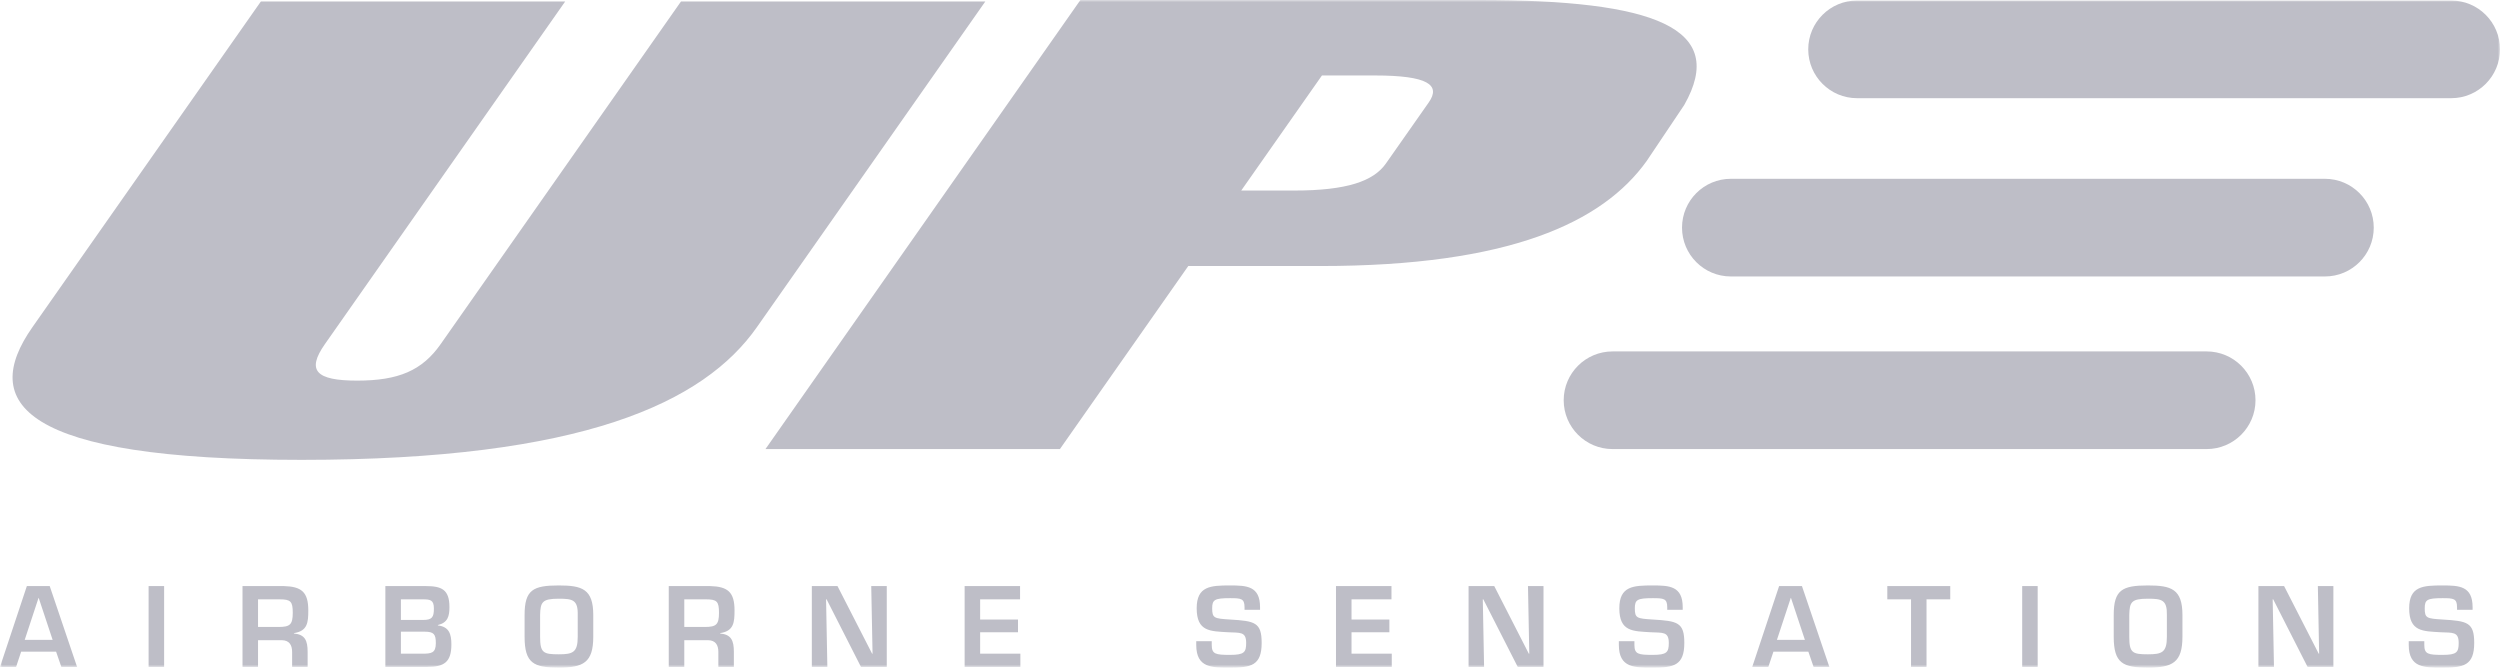
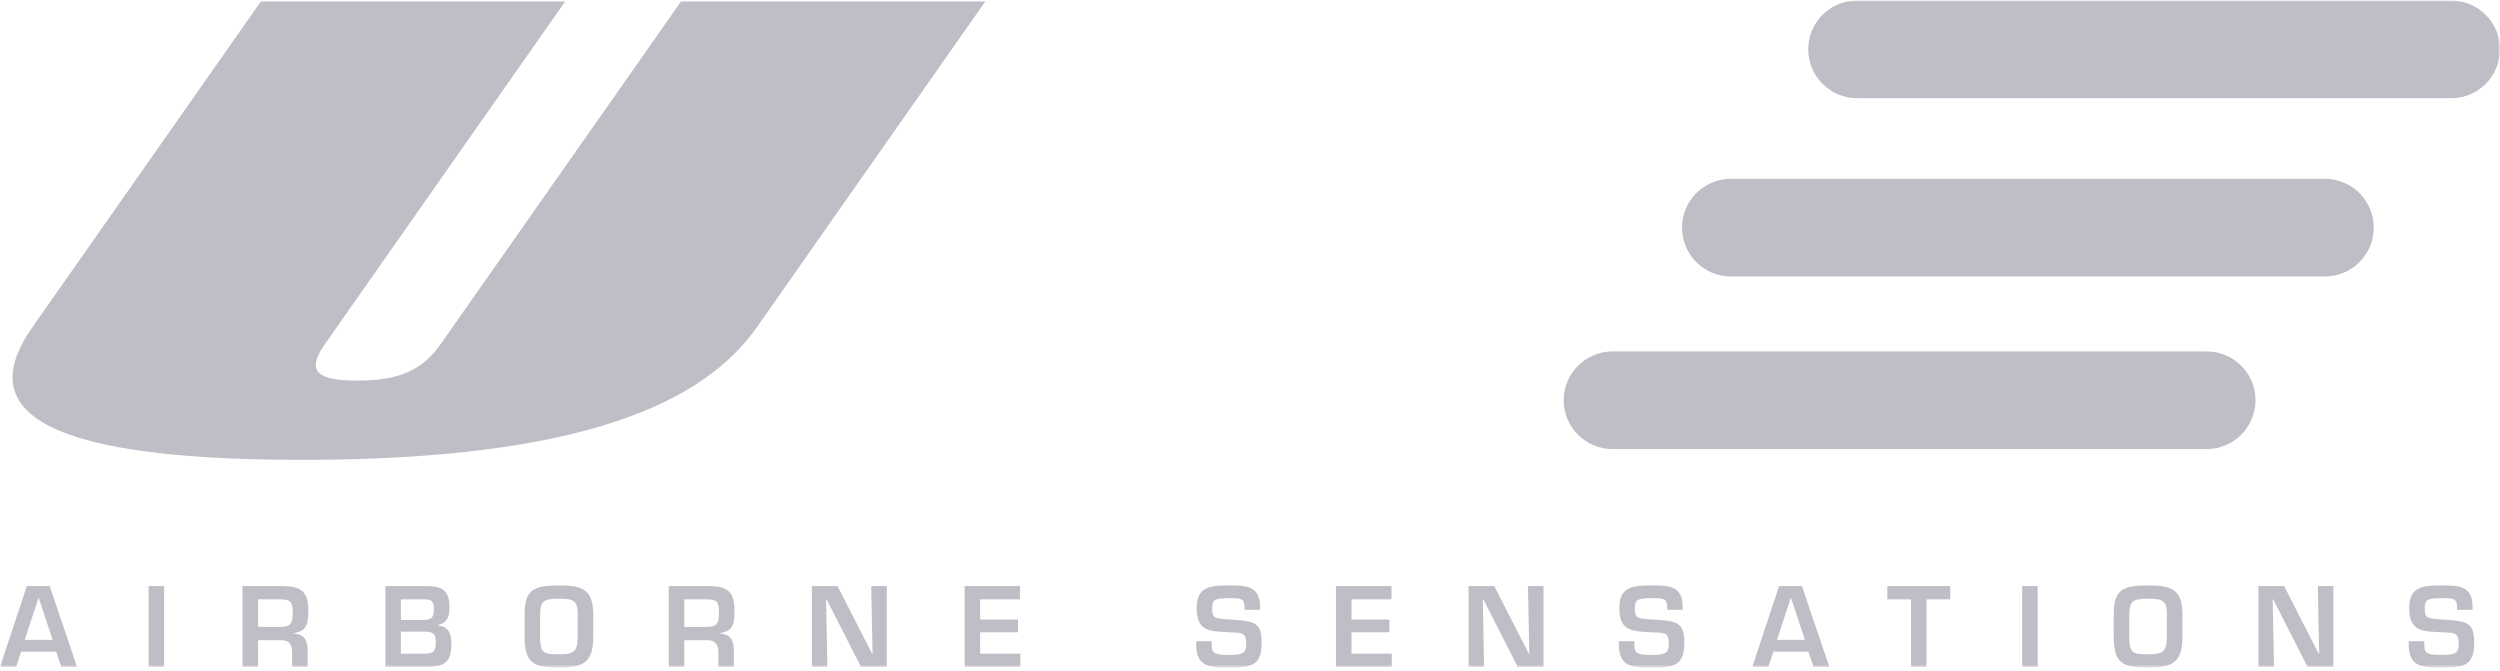
<svg xmlns="http://www.w3.org/2000/svg" xmlns:xlink="http://www.w3.org/1999/xlink" width="600px" height="161px" viewBox="0 0 600 161" version="1.1">
  <title>UP-Logo-RGB-1c-vh</title>
  <defs>
    <polygon id="path-1" points="0 0 600 0 600 160.169 0 160.169" />
  </defs>
  <g id="Instagram-Post" stroke="none" stroke-width="1" fill="none" fill-rule="evenodd">
    <g id="logo-up" transform="translate(-60, -281)">
      <g id="UP-Logo-RGB-1c-vh" transform="translate(60, 281)">
        <path d="M557.979,42.911 L415.405,42.911 C408.929,42.911 403.686,48.162 403.686,54.633 C403.686,61.109 408.929,66.352 415.405,66.352 L557.979,66.352 C564.456,66.352 569.699,61.109 569.699,54.633 C569.699,48.162 564.456,42.911 557.979,42.911" id="Fill-1" fill="#BEBEC7" />
        <path d="M529.592,84.341 L387.017,84.341 C380.54,84.341 375.287,89.584 375.287,96.058 C375.287,102.529 380.54,107.777 387.017,107.777 L529.592,107.777 C536.067,107.777 541.32,102.529 541.32,96.058 C541.32,89.584 536.067,84.341 529.592,84.341" id="Fill-2" fill="#BEBEC7" />
        <g id="Group-8">
          <mask id="mask-2" fill="white">
            <use xlink:href="#path-1" />
          </mask>
          <g id="Clip-4" />
          <path d="M588.281,0.125 L445.696,0.125 C439.229,0.125 433.977,5.368 433.977,11.841 C433.977,18.315 439.229,23.566 445.696,23.566 L588.281,23.566 C594.757,23.566 600,18.315 600,11.841 C600,5.368 594.757,0.125 588.281,0.125" id="Fill-3" fill="#BEBEC7" mask="url(#mask-2)" />
          <path d="M62.623,0.332 L135.662,0.332 L77.971,82.597 C73.525,88.931 75.797,91.348 85.721,91.348 C95.646,91.348 101.309,88.931 105.753,82.597 L163.452,0.332 L236.492,0.332 L181.656,78.518 C168.953,96.628 139.873,110.367 72.387,110.367 C4.901,110.367 -4.919,96.628 7.785,78.518 L62.623,0.332" id="Fill-5" fill="#BEBEC7" mask="url(#mask-2)" />
-           <path d="M342.889,24.6 L332.619,39.241 C329.652,43.467 323.305,45.73 310.592,45.73 L297.893,45.73 L317.266,18.113 L329.965,18.113 C342.677,18.113 345.861,20.378 342.889,24.6 Z M354.985,0 L259.3,0 L183.717,107.768 L254.384,107.768 L285.186,63.846 L316.943,63.846 C362.206,63.846 384.605,53.435 395.194,38.652 L404.21,25.212 C414.76,6.674 397.071,0 354.985,0 L354.985,0 Z" id="Fill-6" fill="#BEBEC7" mask="url(#mask-2)" />
          <path d="M586.192,148.685 C582.421,148.445 581.934,148.372 581.934,145.989 C581.934,143.921 582.522,143.558 586.221,143.558 C588.842,143.558 589.688,143.636 589.688,145.731 L589.688,146.354 L593.423,146.354 L593.423,145.731 C593.423,140.632 590.185,140.507 586.221,140.507 C581.565,140.507 578.198,140.659 578.198,145.989 C578.198,151.638 581.52,151.477 585.705,151.739 C588.611,151.891 590.084,151.527 590.084,154.301 C590.084,156.551 589.615,157.171 586.221,157.171 C582.789,157.171 581.832,157.015 581.832,154.789 L581.832,153.888 L578.098,153.888 L578.098,154.789 C578.098,160.349 581.934,160.229 586.221,160.229 C591.215,160.229 593.81,159.761 593.81,154.301 C593.81,149.357 592.172,149.045 586.192,148.685 Z M556.591,156.886 L556.489,156.886 L548.183,140.659 L542.02,140.659 L542.02,160.063 L545.754,160.063 L545.441,143.842 L545.57,143.842 L553.821,160.063 L560.013,160.063 L560.013,140.659 L556.286,140.659 L556.591,156.886 Z M520.052,152.82 C520.052,156.573 518.884,157.034 515.499,157.034 C511.773,157.034 511.027,156.679 511.027,152.82 L511.027,147.6 C511.102,144.514 511.487,143.69 515.499,143.69 C518.811,143.69 520.126,143.948 520.052,147.6 L520.052,152.82 Z M515.499,140.507 C509.344,140.507 507.293,141.561 507.293,147.6 L507.293,152.82 C507.293,159.19 509.5,160.229 515.499,160.229 C521.367,160.229 523.786,159.029 523.786,152.82 L523.786,147.6 C523.786,141.354 521.082,140.507 515.499,140.507 Z M485.325,160.063 L489.042,160.063 L489.042,140.659 L485.325,140.659 L485.325,160.063 Z M452.954,143.842 L458.648,143.842 L458.648,160.063 L462.365,160.063 L462.365,143.842 L468.06,143.842 L468.06,140.659 L452.954,140.659 L452.954,143.842 Z M426.462,153.569 L429.782,143.507 L429.838,143.507 L433.177,153.569 L426.462,153.569 Z M426.986,140.659 L420.537,160.063 L424.401,160.063 L425.624,156.394 L434.005,156.394 L435.266,160.063 L439.046,160.063 L432.469,140.659 L426.986,140.659 Z M396.64,148.685 C392.857,148.445 392.36,148.372 392.36,145.989 C392.36,143.921 392.959,143.558 396.657,143.558 C399.27,143.558 400.135,143.636 400.135,145.731 L400.135,146.354 L403.851,146.354 L403.851,145.731 C403.851,140.632 400.612,140.507 396.657,140.507 C392.002,140.507 388.636,140.659 388.636,145.989 C388.636,151.638 391.947,151.477 396.143,151.739 C399.04,151.891 400.512,151.527 400.512,154.301 C400.512,156.551 400.042,157.171 396.657,157.171 C393.217,157.171 392.26,157.015 392.26,154.789 L392.26,153.888 L388.524,153.888 L388.524,154.789 C388.524,160.349 392.36,160.229 396.657,160.229 C401.652,160.229 404.236,159.761 404.236,154.301 C404.236,149.357 402.609,149.045 396.64,148.685 Z M367.027,156.886 L366.917,156.886 L358.619,140.659 L352.456,140.659 L352.456,160.063 L356.182,160.063 L355.869,143.842 L355.997,143.842 L364.259,160.063 L370.44,160.063 L370.44,140.659 L366.715,140.659 L367.027,156.886 Z M324.367,151.739 L333.451,151.739 L333.451,148.685 L324.367,148.685 L324.367,143.842 L333.953,143.842 L333.953,140.659 L320.638,140.659 L320.638,160.063 L334.026,160.063 L334.026,156.886 L324.367,156.886 L324.367,151.739 Z M295.193,148.685 C291.414,148.445 290.922,148.372 290.922,145.989 C290.922,143.921 291.52,143.558 295.22,143.558 C297.833,143.558 298.688,143.636 298.688,145.731 L298.688,146.354 L302.412,146.354 L302.412,145.731 C302.412,140.632 299.18,140.507 295.22,140.507 C290.559,140.507 287.204,140.659 287.204,145.989 C287.204,151.638 290.513,151.477 294.703,151.739 C297.607,151.891 299.079,151.527 299.079,154.301 C299.079,156.551 298.614,157.171 295.22,157.171 C291.777,157.171 290.816,157.015 290.816,154.789 L290.816,153.888 L287.098,153.888 L287.098,154.789 C287.098,160.349 290.922,160.229 295.22,160.229 C300.213,160.229 302.798,159.761 302.798,154.301 C302.798,149.357 301.174,149.045 295.193,148.685 Z M235.234,151.739 L244.32,151.739 L244.32,148.685 L235.234,148.685 L235.234,143.842 L244.814,143.842 L244.814,140.659 L231.51,140.659 L231.51,160.063 L244.888,160.063 L244.888,156.886 L235.234,156.886 L235.234,151.739 Z M209.412,156.886 L209.306,156.886 L201,140.659 L194.839,140.659 L194.839,160.063 L198.566,160.063 L198.256,143.842 L198.387,143.842 L206.639,160.063 L212.827,160.063 L212.827,140.659 L209.097,140.659 L209.412,156.886 Z M169.14,150.47 L164.229,150.47 L164.229,143.842 L169.403,143.842 C172.071,143.842 172.557,144.334 172.557,147.075 C172.557,149.928 171.883,150.47 169.14,150.47 Z M176.287,146.482 C176.287,142.085 174.656,140.766 170.409,140.659 L160.5,140.659 L160.5,160.063 L164.229,160.063 L164.229,153.647 L169.944,153.647 C171.731,153.676 172.405,154.815 172.405,156.449 L172.405,160.063 L176.128,160.063 L176.128,156.449 C176.128,153.708 175.482,152.277 172.842,152.043 L172.842,151.946 C176.128,151.454 176.287,149.357 176.287,146.482 Z M138.654,152.82 C138.654,156.573 137.495,157.034 134.107,157.034 C130.375,157.034 129.625,156.679 129.625,152.82 L129.625,147.6 C129.704,144.514 130.092,143.69 134.107,143.69 C137.419,143.69 138.739,143.948 138.654,147.6 L138.654,152.82 Z M134.107,140.507 C127.946,140.507 125.902,141.561 125.902,147.6 L125.902,152.82 C125.902,159.19 128.098,160.229 134.107,160.229 C139.977,160.229 142.384,159.029 142.384,152.82 L142.384,147.6 C142.384,141.354 139.689,140.507 134.107,140.507 Z M101.315,156.886 L96.217,156.886 L96.217,151.605 L101.934,151.605 C104.135,151.605 104.6,152.23 104.6,154.352 C104.6,156.734 103.546,156.886 101.315,156.886 Z M96.217,143.842 L101.47,143.842 C103.31,143.842 104.135,143.999 104.135,146.072 C104.135,148.143 103.67,148.786 101.573,148.786 L96.217,148.786 L96.217,143.842 Z M105.096,150.106 L105.096,150.006 C107.449,149.435 107.865,147.936 107.865,145.704 C107.865,141.441 105.949,140.659 102.141,140.659 L92.487,140.659 L92.487,160.063 L102.481,160.063 C106.565,160.063 108.332,158.956 108.332,154.664 C108.332,152.203 107.81,150.419 105.096,150.106 Z M66.842,150.47 L61.928,150.47 L61.928,143.842 L67.1,143.842 C69.767,143.842 70.262,144.334 70.262,147.075 C70.262,149.928 69.585,150.47 66.842,150.47 Z M73.99,146.482 C73.99,142.085 72.359,140.766 68.114,140.659 L58.202,140.659 L58.202,160.063 L61.928,160.063 L61.928,153.647 L67.649,153.647 C69.436,153.676 70.108,154.815 70.108,156.449 L70.108,160.063 L73.831,160.063 L73.831,156.449 C73.831,153.708 73.185,152.277 70.547,152.043 L70.547,151.946 C73.831,151.454 73.99,149.357 73.99,146.482 Z M35.665,160.063 L39.389,160.063 L39.389,140.659 L35.665,140.659 L35.665,160.063 Z M5.929,153.569 L9.245,143.507 L9.291,143.507 L12.632,153.569 L5.929,153.569 Z M6.444,140.659 L0,160.063 L3.861,160.063 L5.076,156.394 L13.461,156.394 L14.723,160.063 L18.502,160.063 L11.931,140.659 L6.444,140.659 L6.444,140.659 Z" id="Fill-7" fill="#BEBEC7" mask="url(#mask-2)" />
        </g>
      </g>
    </g>
  </g>
</svg>